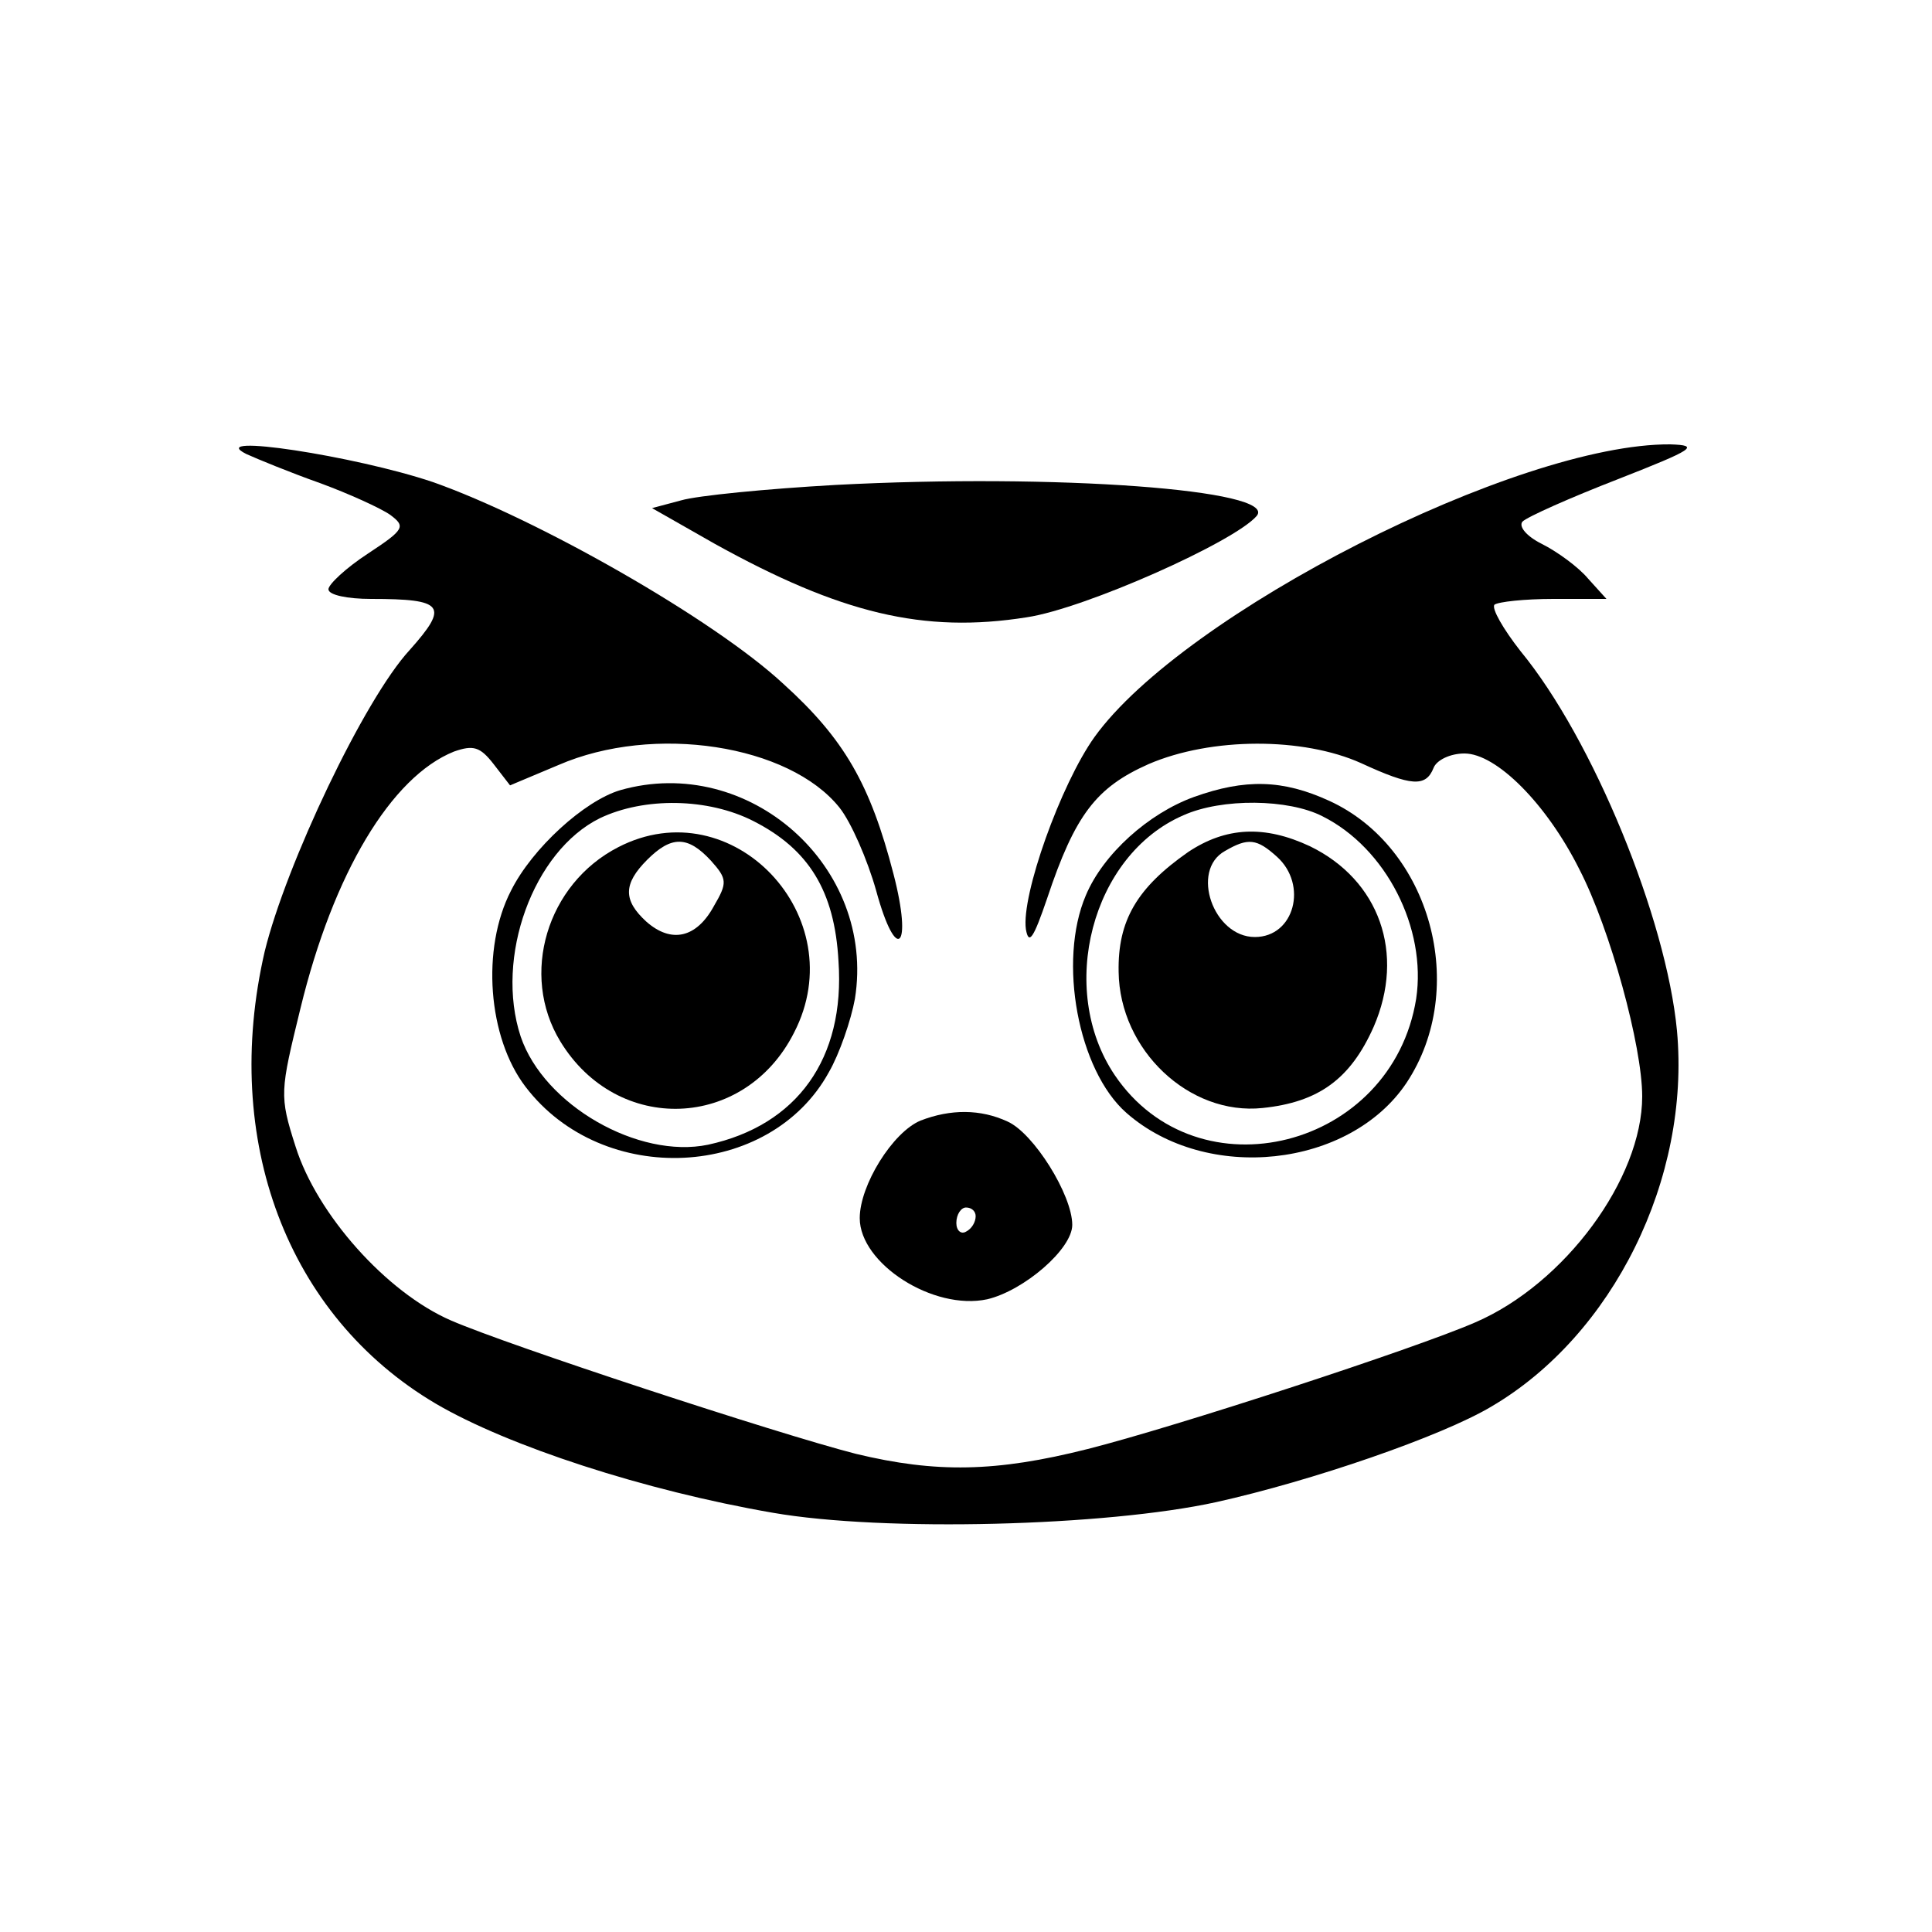
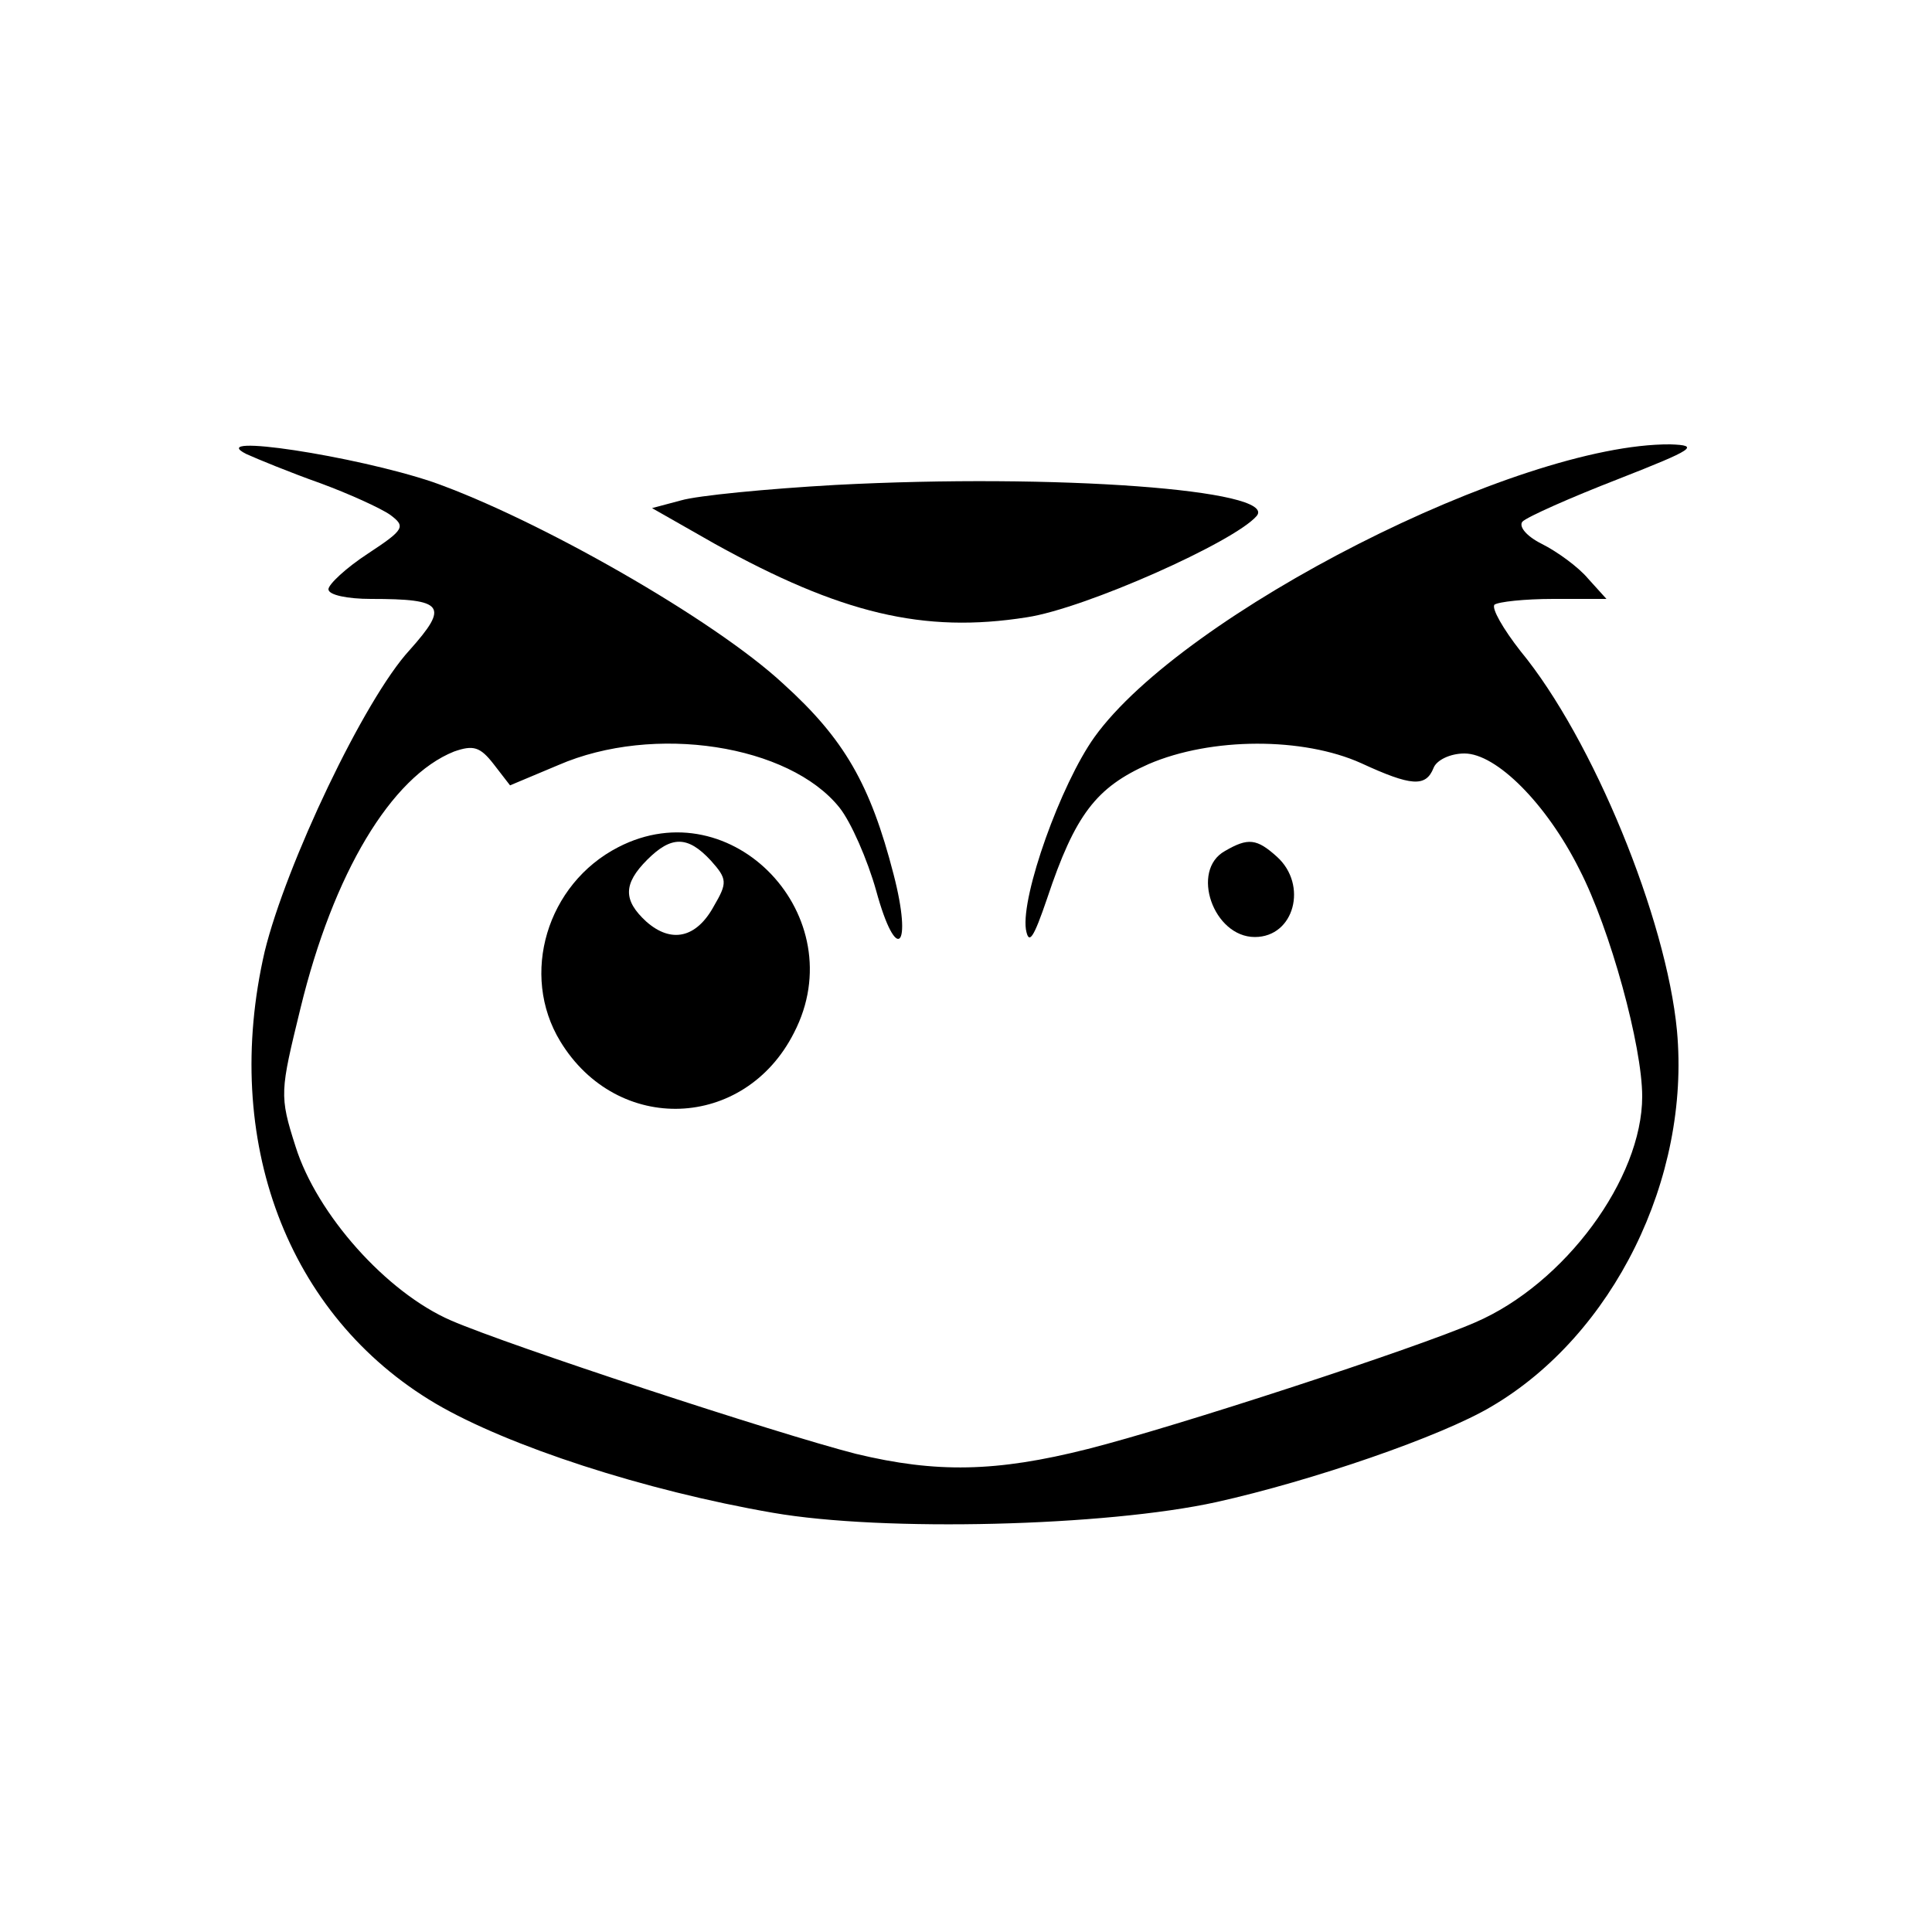
<svg xmlns="http://www.w3.org/2000/svg" version="1.0" width="200pt" height="200pt" viewBox="0 0 200 200" preserveAspectRatio="xMidYMid meet">
  <g transform="translate(0,200) scale(0.1,-0.1)" fill="#000000" stroke="none">
    <path d="M255 1530 c11 -5 45 -19 76 -30 30 -11 63 -26 73 -33 16 -12 15 -15 -23 -40 -23 -15 -41 -32 -41 -37 0 -6 20 -10 44 -10 76 0 81 -7 40 -53 -47 -51 -128 -222 -150 -312 -45 -195 23 -377 177 -468 75 -44 216 -90 349 -113 115 -20 345 -14 459 11 99 22 233 68 285 99 126 74 206 236 192 389 -11 116 -87 302 -162 393 -18 23 -30 44 -27 48 4 3 31 6 61 6 l55 0 -19 21 c-10 12 -32 28 -48 36 -16 8 -24 18 -20 23 5 5 50 25 99 44 79 31 85 35 54 36 -158 1 -504 -175 -596 -303 -35 -49 -76 -164 -71 -199 3 -17 8 -9 22 32 29 87 51 115 105 139 65 28 160 28 220 1 52 -24 67 -25 75 -5 3 8 17 15 32 15 33 0 85 -52 119 -120 32 -62 65 -183 65 -235 0 -85 -80 -194 -173 -234 -62 -27 -310 -108 -401 -131 -95 -24 -157 -25 -240 -5 -82 21 -359 112 -419 138 -67 29 -139 110 -161 180 -17 53 -16 57 5 143 34 140 94 240 159 266 20 7 27 5 41 -13 l17 -22 50 21 c99 43 239 21 291 -44 12 -15 29 -54 38 -86 21 -77 38 -60 18 17 -24 93 -51 140 -114 197 -72 67 -255 171 -363 209 -80 27 -237 51 -193 29z" />
    <path d="M865 1498 c-71 -4 -143 -11 -160 -16 l-30 -8 65 -37 c130 -72 216 -93 323 -76 60 9 215 78 238 105 22 27 -208 44 -436 32z" />
-     <path d="M642 1182 c-37 -11 -91 -60 -113 -104 -31 -60 -24 -152 15 -203 80 -105 253 -96 314 15 11 19 23 54 27 76 22 137 -110 254 -243 216z m138 -32 c57 -29 84 -72 88 -145 7 -101 -43 -170 -135 -190 -72 -15 -170 41 -194 112 -27 82 13 192 82 226 46 22 112 21 159 -3z" />
    <path d="M640 1123 c-74 -38 -102 -132 -60 -201 59 -97 191 -92 242 9 62 120 -64 253 -182 192z m96 -14 c17 -19 17 -23 3 -47 -18 -33 -44 -39 -70 -16 -24 22 -24 39 1 64 25 25 42 25 66 -1z" />
-     <path d="M1236 1175 c-47 -17 -94 -59 -112 -102 -29 -68 -8 -181 42 -225 83 -73 231 -57 290 31 65 98 25 244 -80 292 -48 22 -87 23 -140 4z m133 -20 c66 -33 108 -116 97 -189 -25 -155 -226 -206 -312 -79 -60 89 -24 228 71 269 40 18 109 17 144 -1z" />
-     <path d="M1230 1118 c-53 -37 -73 -71 -72 -124 1 -81 73 -149 149 -141 58 6 91 30 115 84 33 76 6 152 -66 187 -47 22 -87 20 -126 -6z m92 -5 c32 -29 18 -83 -23 -83 -43 0 -67 69 -31 89 24 14 33 13 54 -6z" />
-     <path d="M953 840 c-29 -12 -63 -67 -63 -101 0 -47 76 -96 132 -84 38 9 88 52 88 77 0 31 -40 95 -67 107 -28 13 -59 13 -90 1z m57 -99 c0 -6 -4 -13 -10 -16 -5 -3 -10 1 -10 9 0 9 5 16 10 16 6 0 10 -4 10 -9z" />
+     <path d="M1230 1118 z m92 -5 c32 -29 18 -83 -23 -83 -43 0 -67 69 -31 89 24 14 33 13 54 -6z" />
  </g>
</svg>